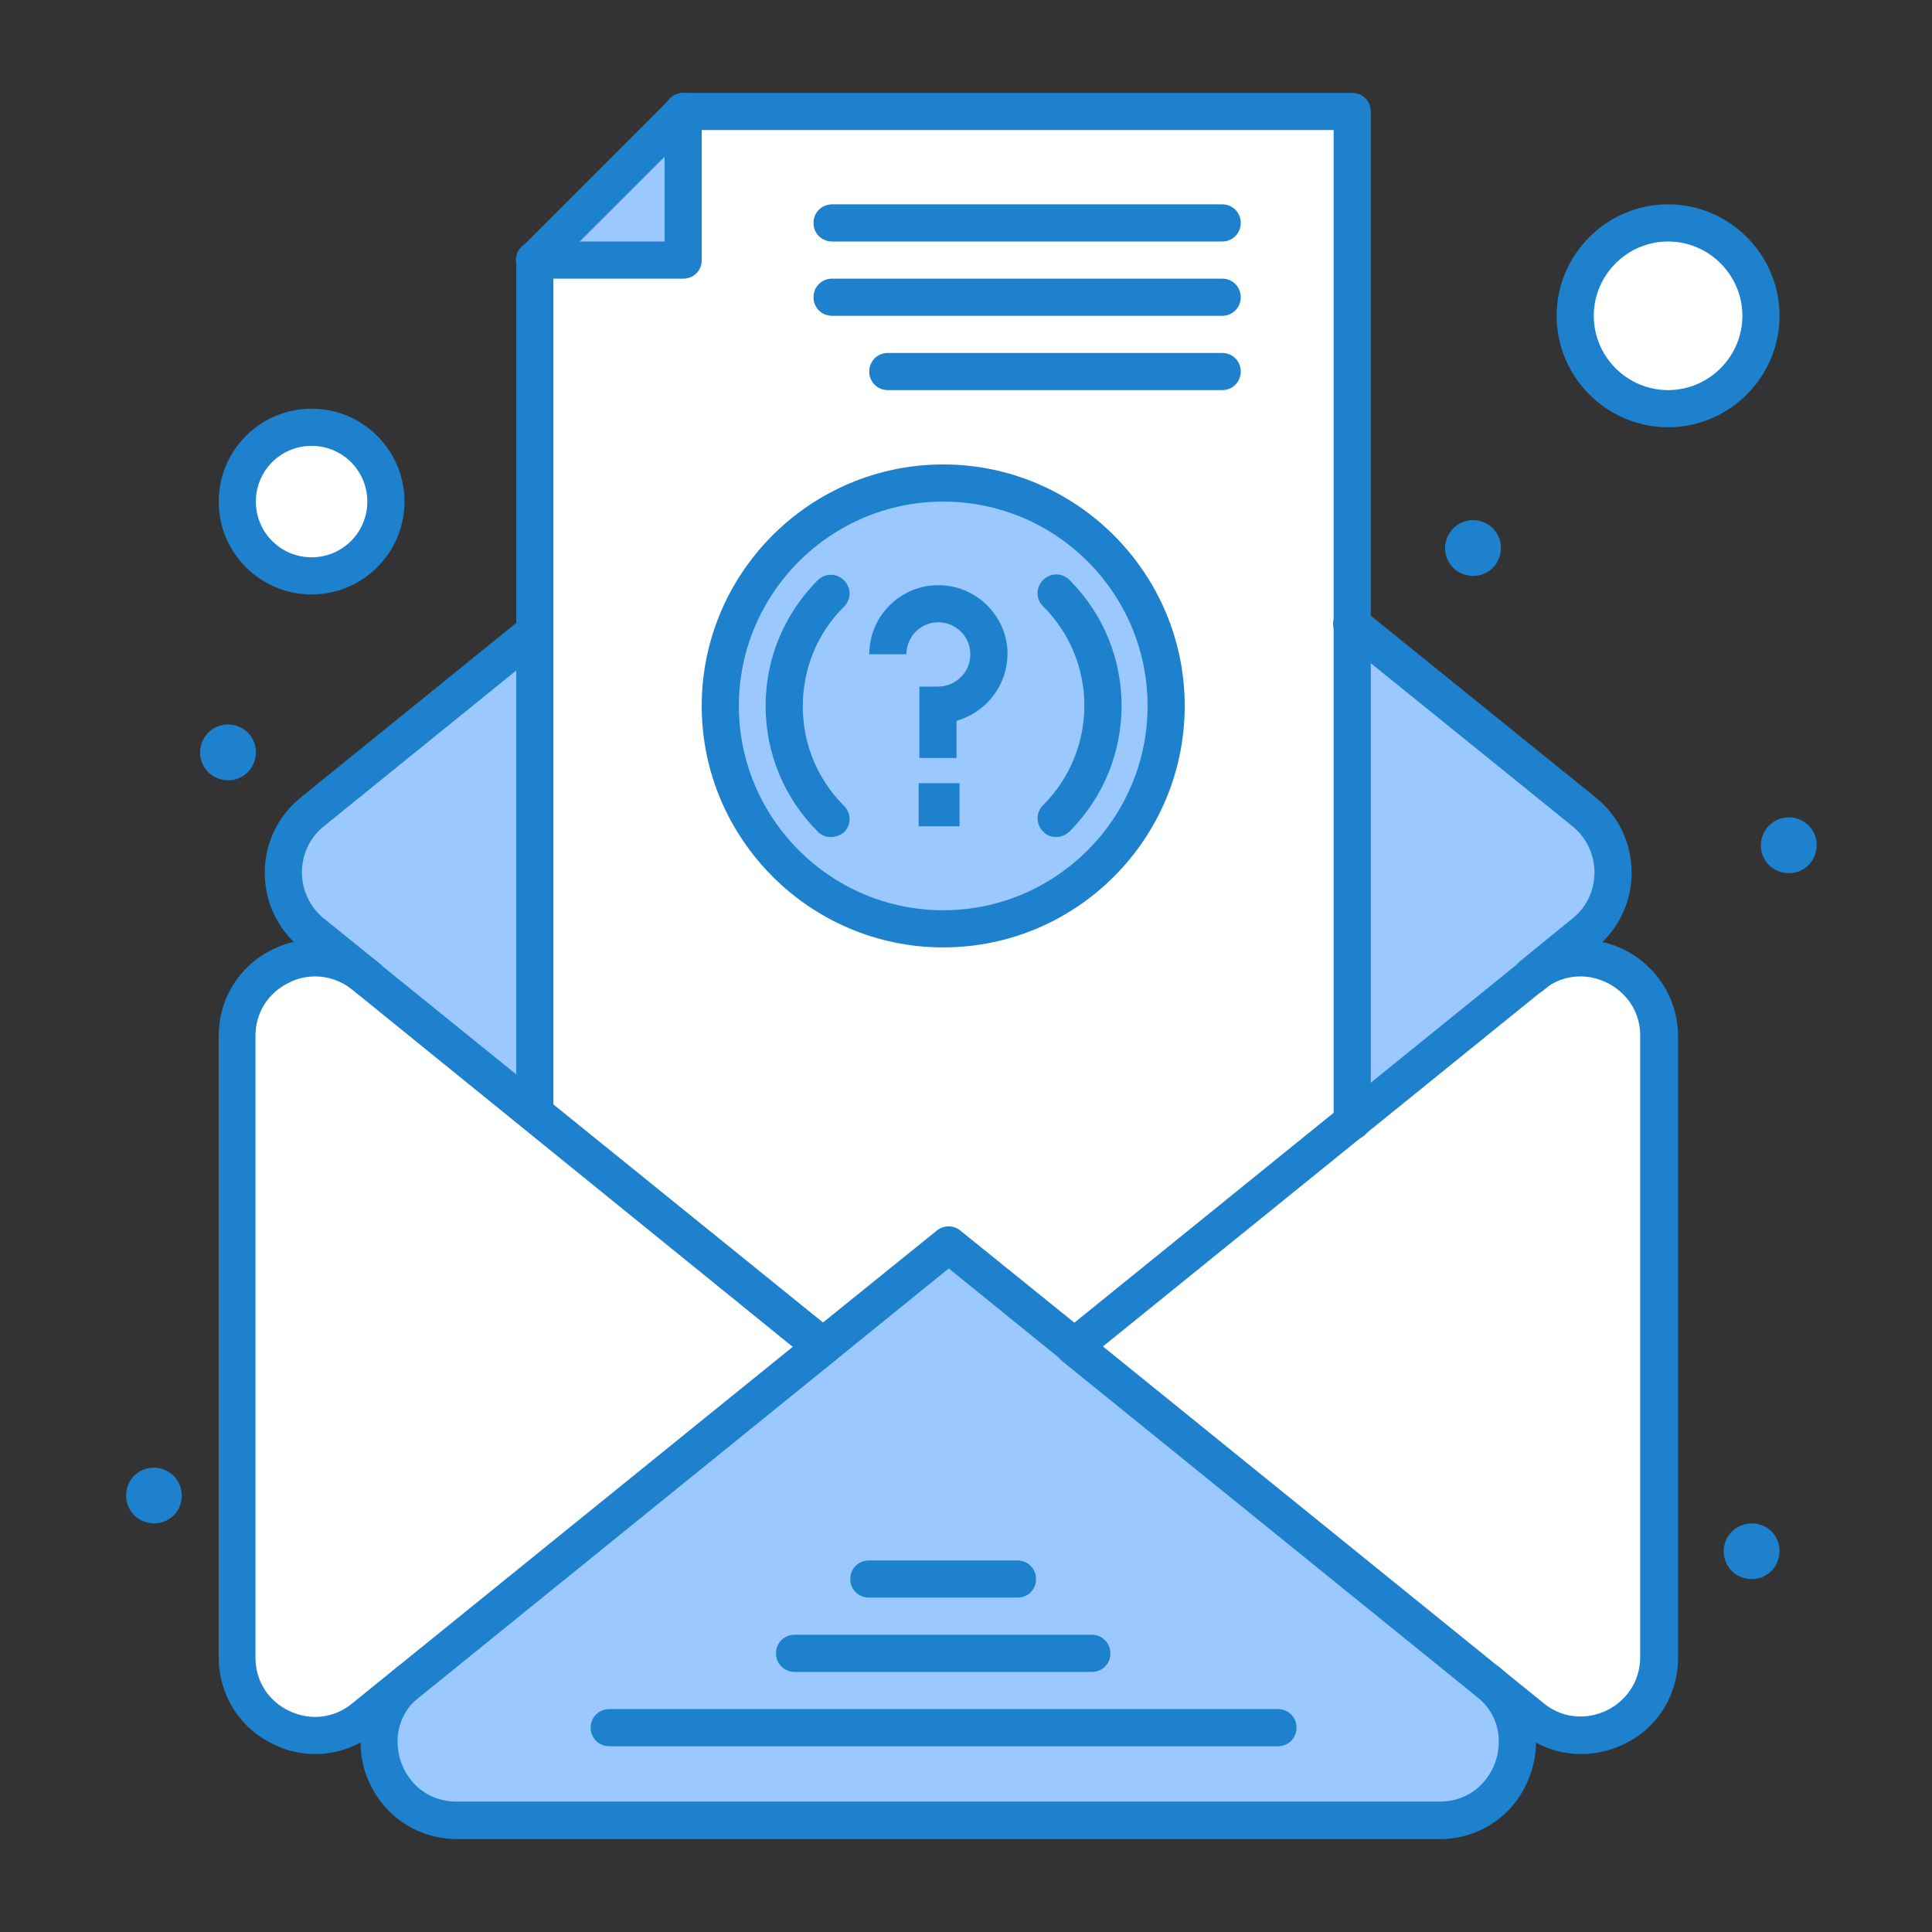
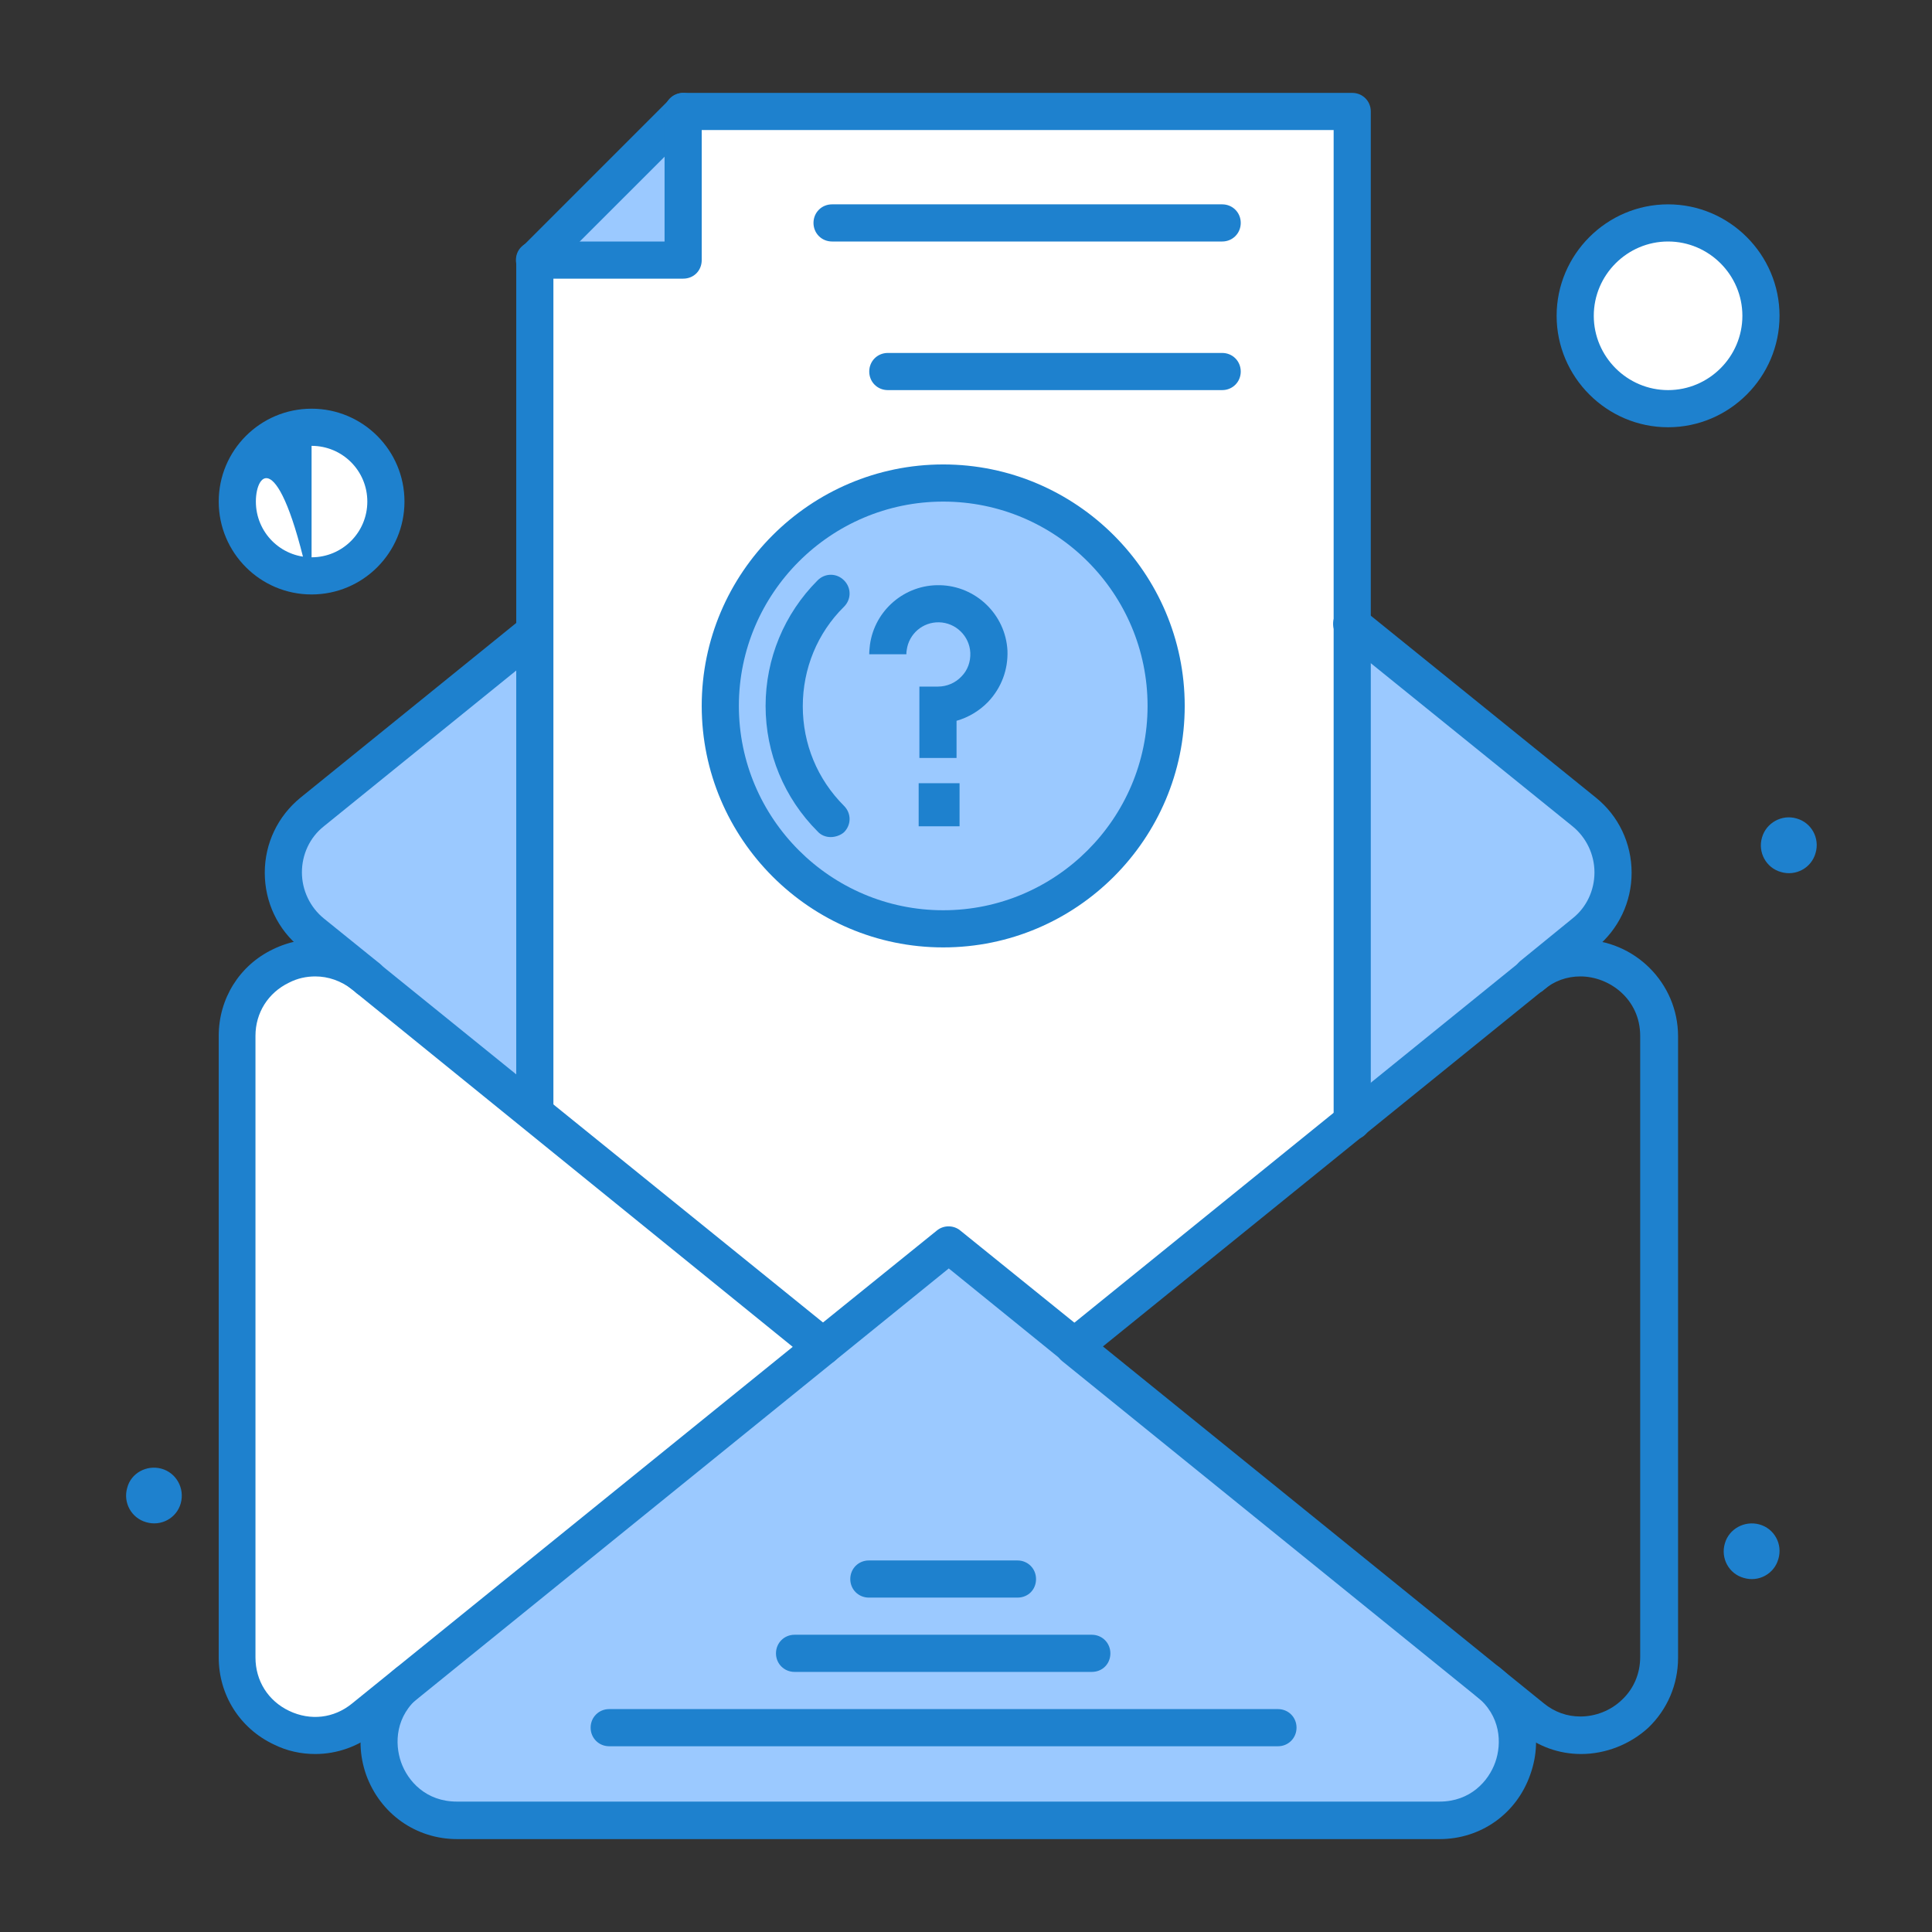
<svg xmlns="http://www.w3.org/2000/svg" width="48" height="48" viewBox="0 0 48 48" fill="none">
  <rect x="0" y="0" width="48" height="48" fill="#333333" stroke="none" />
  <path d="M16.972 2.769V6.462H13.28V15.702V27.609L13.252 27.637L20.452 33.452L23.563 30.932L26.683 33.452L33.597 27.858V15.508V2.769H16.972Z" fill="white" />
  <path d="M23.433 12C20.378 12 17.895 14.483 17.895 17.538C17.895 20.594 20.378 23.077 23.433 23.077C26.488 23.077 28.971 20.594 28.971 17.538C28.971 14.483 26.498 12 23.433 12Z" fill="#9BC9FF" />
  <path d="M41.443 5.539C42.716 5.539 43.75 6.572 43.75 7.846C43.75 9.12 42.716 10.154 41.443 10.154C40.169 10.154 39.135 9.12 39.135 7.846C39.135 6.572 40.169 5.539 41.443 5.539Z" fill="white" />
  <path d="M7.741 10.615C8.765 10.615 9.587 11.446 9.587 12.462C9.587 13.477 8.765 14.308 7.741 14.308C6.716 14.308 5.895 13.477 5.895 12.462C5.895 11.446 6.716 10.615 7.741 10.615Z" fill="white" />
  <path d="M39.365 20.178C40.325 20.954 40.325 22.412 39.365 23.188L38.073 24.24L33.596 27.868V15.508L39.365 20.178Z" fill="#9BC9FF" />
  <path d="M13.278 15.701V27.609L13.251 27.637L9.143 24.314L9.023 24.212L7.749 23.178C6.789 22.403 6.789 20.945 7.749 20.169L13.278 15.701Z" fill="#9BC9FF" />
  <path d="M36.985 41.797C38.397 42.941 37.594 45.231 35.766 45.231H11.36C9.541 45.231 8.729 42.941 10.141 41.797L20.443 33.462L23.563 30.942L26.683 33.462L36.985 41.797Z" fill="#9BC9FF" />
-   <path d="M41.229 25.735V41.178C41.229 42.803 39.346 43.708 38.082 42.683L36.983 41.797L26.682 33.462L33.595 27.868L38.072 24.24C39.337 23.206 41.229 24.111 41.229 25.735Z" fill="white" />
  <path d="M20.451 33.452L10.141 41.797L9.042 42.683C7.778 43.708 5.895 42.803 5.895 41.178V25.735C5.895 24.12 7.759 23.215 9.024 24.212L9.144 24.314L13.251 27.637L20.451 33.452Z" fill="white" />
  <path d="M16.972 2.769V6.462H13.279C14.682 5.059 15.578 4.172 16.972 2.769Z" fill="#9BC9FF" />
  <path d="M44.636 20.335C45.005 20.437 45.217 20.825 45.107 21.194C45.005 21.563 44.617 21.775 44.248 21.665C43.879 21.563 43.667 21.175 43.777 20.806C43.879 20.446 44.267 20.225 44.636 20.335Z" fill="#1E81CE" />
  <path d="M43.712 37.874C44.081 37.975 44.294 38.363 44.183 38.732C44.081 39.102 43.694 39.314 43.324 39.203C42.955 39.102 42.743 38.714 42.854 38.345C42.955 37.985 43.343 37.772 43.712 37.874Z" fill="#1E81CE" />
-   <path d="M36.79 12.951C37.159 13.052 37.372 13.44 37.261 13.809C37.16 14.178 36.772 14.391 36.403 14.28C36.033 14.179 35.821 13.791 35.932 13.422C36.033 13.062 36.421 12.84 36.79 12.951Z" fill="#1E81CE" />
-   <path d="M5.859 18.028C6.228 18.129 6.44 18.517 6.329 18.886C6.228 19.255 5.84 19.468 5.471 19.357C5.102 19.256 4.889 18.868 5 18.498C5.102 18.139 5.489 17.917 5.859 18.028Z" fill="#1E81CE" />
  <path d="M4.011 36.489C4.381 36.591 4.593 36.978 4.491 37.348C4.39 37.717 4.002 37.929 3.633 37.819C3.264 37.717 3.051 37.329 3.162 36.96C3.255 36.6 3.642 36.388 4.011 36.489Z" fill="#1E81CE" />
  <path d="M7.834 43.578C7.483 43.578 7.132 43.505 6.8 43.339C5.96 42.942 5.434 42.111 5.434 41.178V25.735C5.434 24.812 5.95 23.982 6.781 23.585C7.612 23.178 8.581 23.28 9.31 23.852C9.329 23.871 9.357 23.889 9.375 23.908C9.394 23.917 9.421 23.935 9.44 23.954L20.738 33.092C20.849 33.185 20.914 33.314 20.914 33.452C20.914 33.591 20.849 33.72 20.738 33.812L9.338 43.043C8.895 43.394 8.369 43.578 7.834 43.578ZM7.834 24.259C7.612 24.259 7.39 24.305 7.178 24.415C6.661 24.665 6.347 25.163 6.347 25.735V41.178C6.347 41.76 6.661 42.258 7.187 42.508C7.714 42.757 8.295 42.692 8.747 42.323L19.695 33.462L8.858 24.674C8.84 24.655 8.821 24.637 8.803 24.618C8.784 24.609 8.766 24.591 8.748 24.581C8.471 24.369 8.157 24.259 7.834 24.259Z" fill="#1E81CE" />
  <path d="M39.282 43.578C38.738 43.578 38.221 43.394 37.787 43.043L26.396 33.822C26.285 33.739 26.221 33.6 26.221 33.462C26.221 33.323 26.285 33.194 26.396 33.102L37.787 23.88C38.221 23.529 38.738 23.345 39.282 23.345C40.611 23.345 41.691 24.425 41.691 25.745V41.188C41.691 41.852 41.424 42.471 40.953 42.923C40.501 43.339 39.892 43.578 39.282 43.578ZM27.402 33.452L38.35 42.314C38.618 42.535 38.931 42.646 39.264 42.646C39.642 42.646 40.021 42.498 40.297 42.231C40.593 41.954 40.75 41.575 40.75 41.169V25.735C40.75 24.822 39.984 24.259 39.264 24.259C38.931 24.259 38.617 24.369 38.35 24.591L27.402 33.452Z" fill="#1E81CE" />
  <path d="M35.765 45.692H11.359C10.334 45.692 9.448 45.065 9.097 44.095C8.756 43.126 9.051 42.083 9.845 41.437C10.039 41.28 10.334 41.308 10.491 41.502C10.648 41.695 10.62 41.991 10.426 42.148C9.826 42.628 9.799 43.311 9.965 43.782C10.131 44.252 10.583 44.76 11.35 44.76H35.765C36.531 44.76 36.983 44.252 37.15 43.782C37.316 43.311 37.288 42.628 36.688 42.148C36.494 41.991 36.457 41.695 36.623 41.502C36.78 41.308 37.076 41.271 37.27 41.437C38.073 42.083 38.368 43.126 38.017 44.095C37.676 45.065 36.789 45.692 35.765 45.692Z" fill="#1E81CE" />
  <path d="M20.452 33.914C20.313 33.914 20.184 33.858 20.092 33.738C19.935 33.545 19.962 33.249 20.156 33.092L23.276 30.572C23.442 30.434 23.692 30.434 23.858 30.572L26.978 33.092C27.172 33.249 27.209 33.545 27.043 33.738C26.886 33.932 26.59 33.969 26.396 33.803L23.572 31.514L20.747 33.803C20.655 33.886 20.544 33.914 20.452 33.914Z" fill="#1E81CE" />
  <path d="M31.751 43.385H15.135C14.877 43.385 14.674 43.181 14.674 42.923C14.674 42.665 14.877 42.462 15.135 42.462H31.751C32.009 42.462 32.212 42.665 32.212 42.923C32.212 43.181 32.009 43.385 31.751 43.385Z" fill="#1E81CE" />
  <path d="M27.125 41.538H19.741C19.482 41.538 19.279 41.335 19.279 41.077C19.279 40.819 19.482 40.615 19.741 40.615H27.125C27.384 40.615 27.587 40.819 27.587 41.077C27.587 41.335 27.393 41.538 27.125 41.538Z" fill="#1E81CE" />
  <path d="M25.279 39.692H21.587C21.328 39.692 21.125 39.489 21.125 39.231C21.125 38.972 21.328 38.769 21.587 38.769H25.279C25.537 38.769 25.74 38.972 25.74 39.231C25.741 39.489 25.547 39.692 25.279 39.692Z" fill="#1E81CE" />
  <path d="M9.144 24.775C9.043 24.775 8.941 24.738 8.858 24.674L7.464 23.548C6.901 23.095 6.578 22.412 6.578 21.683C6.578 20.954 6.901 20.28 7.464 19.819L12.993 15.342C13.187 15.185 13.483 15.212 13.64 15.406C13.797 15.6 13.769 15.895 13.575 16.052L8.046 20.529C7.695 20.806 7.501 21.231 7.501 21.674C7.501 22.117 7.704 22.542 8.046 22.819L9.44 23.945C9.633 24.102 9.67 24.397 9.504 24.591C9.412 24.72 9.283 24.775 9.144 24.775Z" fill="#1E81CE" />
  <path d="M38.073 24.692C37.934 24.692 37.805 24.637 37.713 24.517C37.556 24.323 37.584 24.028 37.777 23.871L39.069 22.818C39.42 22.541 39.614 22.117 39.614 21.674C39.614 21.231 39.411 20.806 39.069 20.529L33.291 15.858C33.097 15.701 33.06 15.406 33.226 15.212C33.383 15.018 33.679 14.982 33.873 15.148L39.651 19.818C40.214 20.271 40.537 20.954 40.537 21.683C40.537 22.412 40.214 23.086 39.651 23.548L38.359 24.591C38.285 24.665 38.174 24.692 38.073 24.692Z" fill="#1E81CE" />
  <path d="M33.595 28.32C33.337 28.32 33.134 28.117 33.134 27.858V3.231H17.174L13.749 6.655V27.609C13.749 27.868 13.546 28.071 13.288 28.071C13.029 28.071 12.826 27.868 12.826 27.609V6.462C12.826 6.342 12.872 6.222 12.965 6.138L16.657 2.446C16.74 2.363 16.86 2.308 16.98 2.308H33.596C33.854 2.308 34.057 2.511 34.057 2.769V27.858C34.057 28.117 33.854 28.32 33.595 28.32Z" fill="#1E81CE" />
  <path d="M20.637 20.797C20.517 20.797 20.397 20.751 20.314 20.658C19.483 19.828 19.021 18.711 19.021 17.538C19.021 16.366 19.483 15.249 20.314 14.418C20.498 14.234 20.785 14.234 20.969 14.418C21.154 14.603 21.154 14.889 20.969 15.074C20.305 15.729 19.945 16.615 19.945 17.548C19.945 18.48 20.305 19.357 20.969 20.021C21.154 20.206 21.154 20.492 20.969 20.677C20.886 20.751 20.757 20.797 20.637 20.797Z" fill="#1E81CE" />
-   <path d="M26.239 20.797C26.119 20.797 25.999 20.751 25.916 20.659C25.731 20.474 25.731 20.188 25.916 20.003C27.282 18.637 27.282 16.422 25.916 15.065C25.731 14.88 25.731 14.594 25.916 14.409C26.1 14.225 26.387 14.225 26.571 14.409C28.297 16.135 28.297 18.932 26.571 20.658C26.47 20.751 26.359 20.797 26.239 20.797Z" fill="#1E81CE" />
  <path d="M23.434 23.538C20.129 23.538 17.434 20.843 17.434 17.538C17.434 14.234 20.129 11.539 23.434 11.539C26.738 11.539 29.434 14.234 29.434 17.538C29.434 20.843 26.747 23.538 23.434 23.538ZM23.434 12.462C20.637 12.462 18.357 14.742 18.357 17.538C18.357 20.335 20.637 22.615 23.434 22.615C26.231 22.615 28.511 20.335 28.511 17.538C28.511 14.742 26.24 12.462 23.434 12.462Z" fill="#1E81CE" />
-   <path d="M7.741 14.769C6.467 14.769 5.434 13.735 5.434 12.461C5.434 11.188 6.467 10.154 7.741 10.154C9.015 10.154 10.049 11.188 10.049 12.461C10.049 13.735 9.015 14.769 7.741 14.769ZM7.741 11.077C6.975 11.077 6.357 11.695 6.357 12.461C6.357 13.228 6.975 13.846 7.741 13.846C8.507 13.846 9.126 13.228 9.126 12.461C9.126 11.695 8.507 11.077 7.741 11.077Z" fill="#1E81CE" />
+   <path d="M7.741 14.769C6.467 14.769 5.434 13.735 5.434 12.461C5.434 11.188 6.467 10.154 7.741 10.154C9.015 10.154 10.049 11.188 10.049 12.461C10.049 13.735 9.015 14.769 7.741 14.769ZC6.975 11.077 6.357 11.695 6.357 12.461C6.357 13.228 6.975 13.846 7.741 13.846C8.507 13.846 9.126 13.228 9.126 12.461C9.126 11.695 8.507 11.077 7.741 11.077Z" fill="#1E81CE" />
  <path d="M41.443 10.615C39.92 10.615 38.674 9.369 38.674 7.846C38.674 6.323 39.92 5.077 41.443 5.077C42.966 5.077 44.212 6.323 44.212 7.846C44.212 9.369 42.966 10.615 41.443 10.615ZM41.443 6C40.428 6 39.597 6.831 39.597 7.846C39.597 8.862 40.428 9.692 41.443 9.692C42.458 9.692 43.289 8.862 43.289 7.846C43.289 6.831 42.458 6 41.443 6Z" fill="#1E81CE" />
  <path d="M16.972 6.923H13.28C13.021 6.923 12.818 6.72 12.818 6.462C12.818 6.203 13.021 6 13.28 6H16.511V2.769C16.511 2.511 16.714 2.308 16.972 2.308C17.231 2.308 17.434 2.511 17.434 2.769V6.462C17.434 6.72 17.24 6.923 16.972 6.923Z" fill="#1E81CE" />
  <path d="M30.365 9.692H22.057C21.799 9.692 21.596 9.489 21.596 9.231C21.596 8.972 21.799 8.769 22.057 8.769H30.365C30.623 8.769 30.826 8.972 30.826 9.231C30.826 9.489 30.623 9.692 30.365 9.692Z" fill="#1E81CE" />
-   <path d="M30.365 7.846H20.672C20.414 7.846 20.211 7.643 20.211 7.385C20.211 7.126 20.414 6.923 20.672 6.923H30.365C30.623 6.923 30.826 7.126 30.826 7.385C30.826 7.643 30.623 7.846 30.365 7.846Z" fill="#1E81CE" />
  <path d="M30.365 6H20.672C20.414 6 20.211 5.797 20.211 5.538C20.211 5.28 20.414 5.077 20.672 5.077H30.365C30.623 5.077 30.826 5.28 30.826 5.538C30.826 5.797 30.623 6 30.365 6Z" fill="#1E81CE" />
  <path d="M25.03 16.163C24.983 15.268 24.245 14.557 23.35 14.539C22.482 14.52 21.734 15.157 21.614 16.015C21.605 16.099 21.596 16.172 21.596 16.255H22.519C22.519 16.218 22.519 16.182 22.528 16.145C22.583 15.748 22.925 15.452 23.331 15.461C23.747 15.471 24.088 15.803 24.107 16.218C24.116 16.44 24.042 16.652 23.885 16.809C23.737 16.966 23.525 17.058 23.303 17.058H22.842V18.831H23.765V17.908C24.06 17.825 24.337 17.658 24.55 17.437C24.882 17.086 25.048 16.634 25.03 16.163Z" fill="#1E81CE" />
  <path d="M22.824 19.459H23.84V20.529H22.824V19.459Z" fill="#1E81CE" />
</svg>